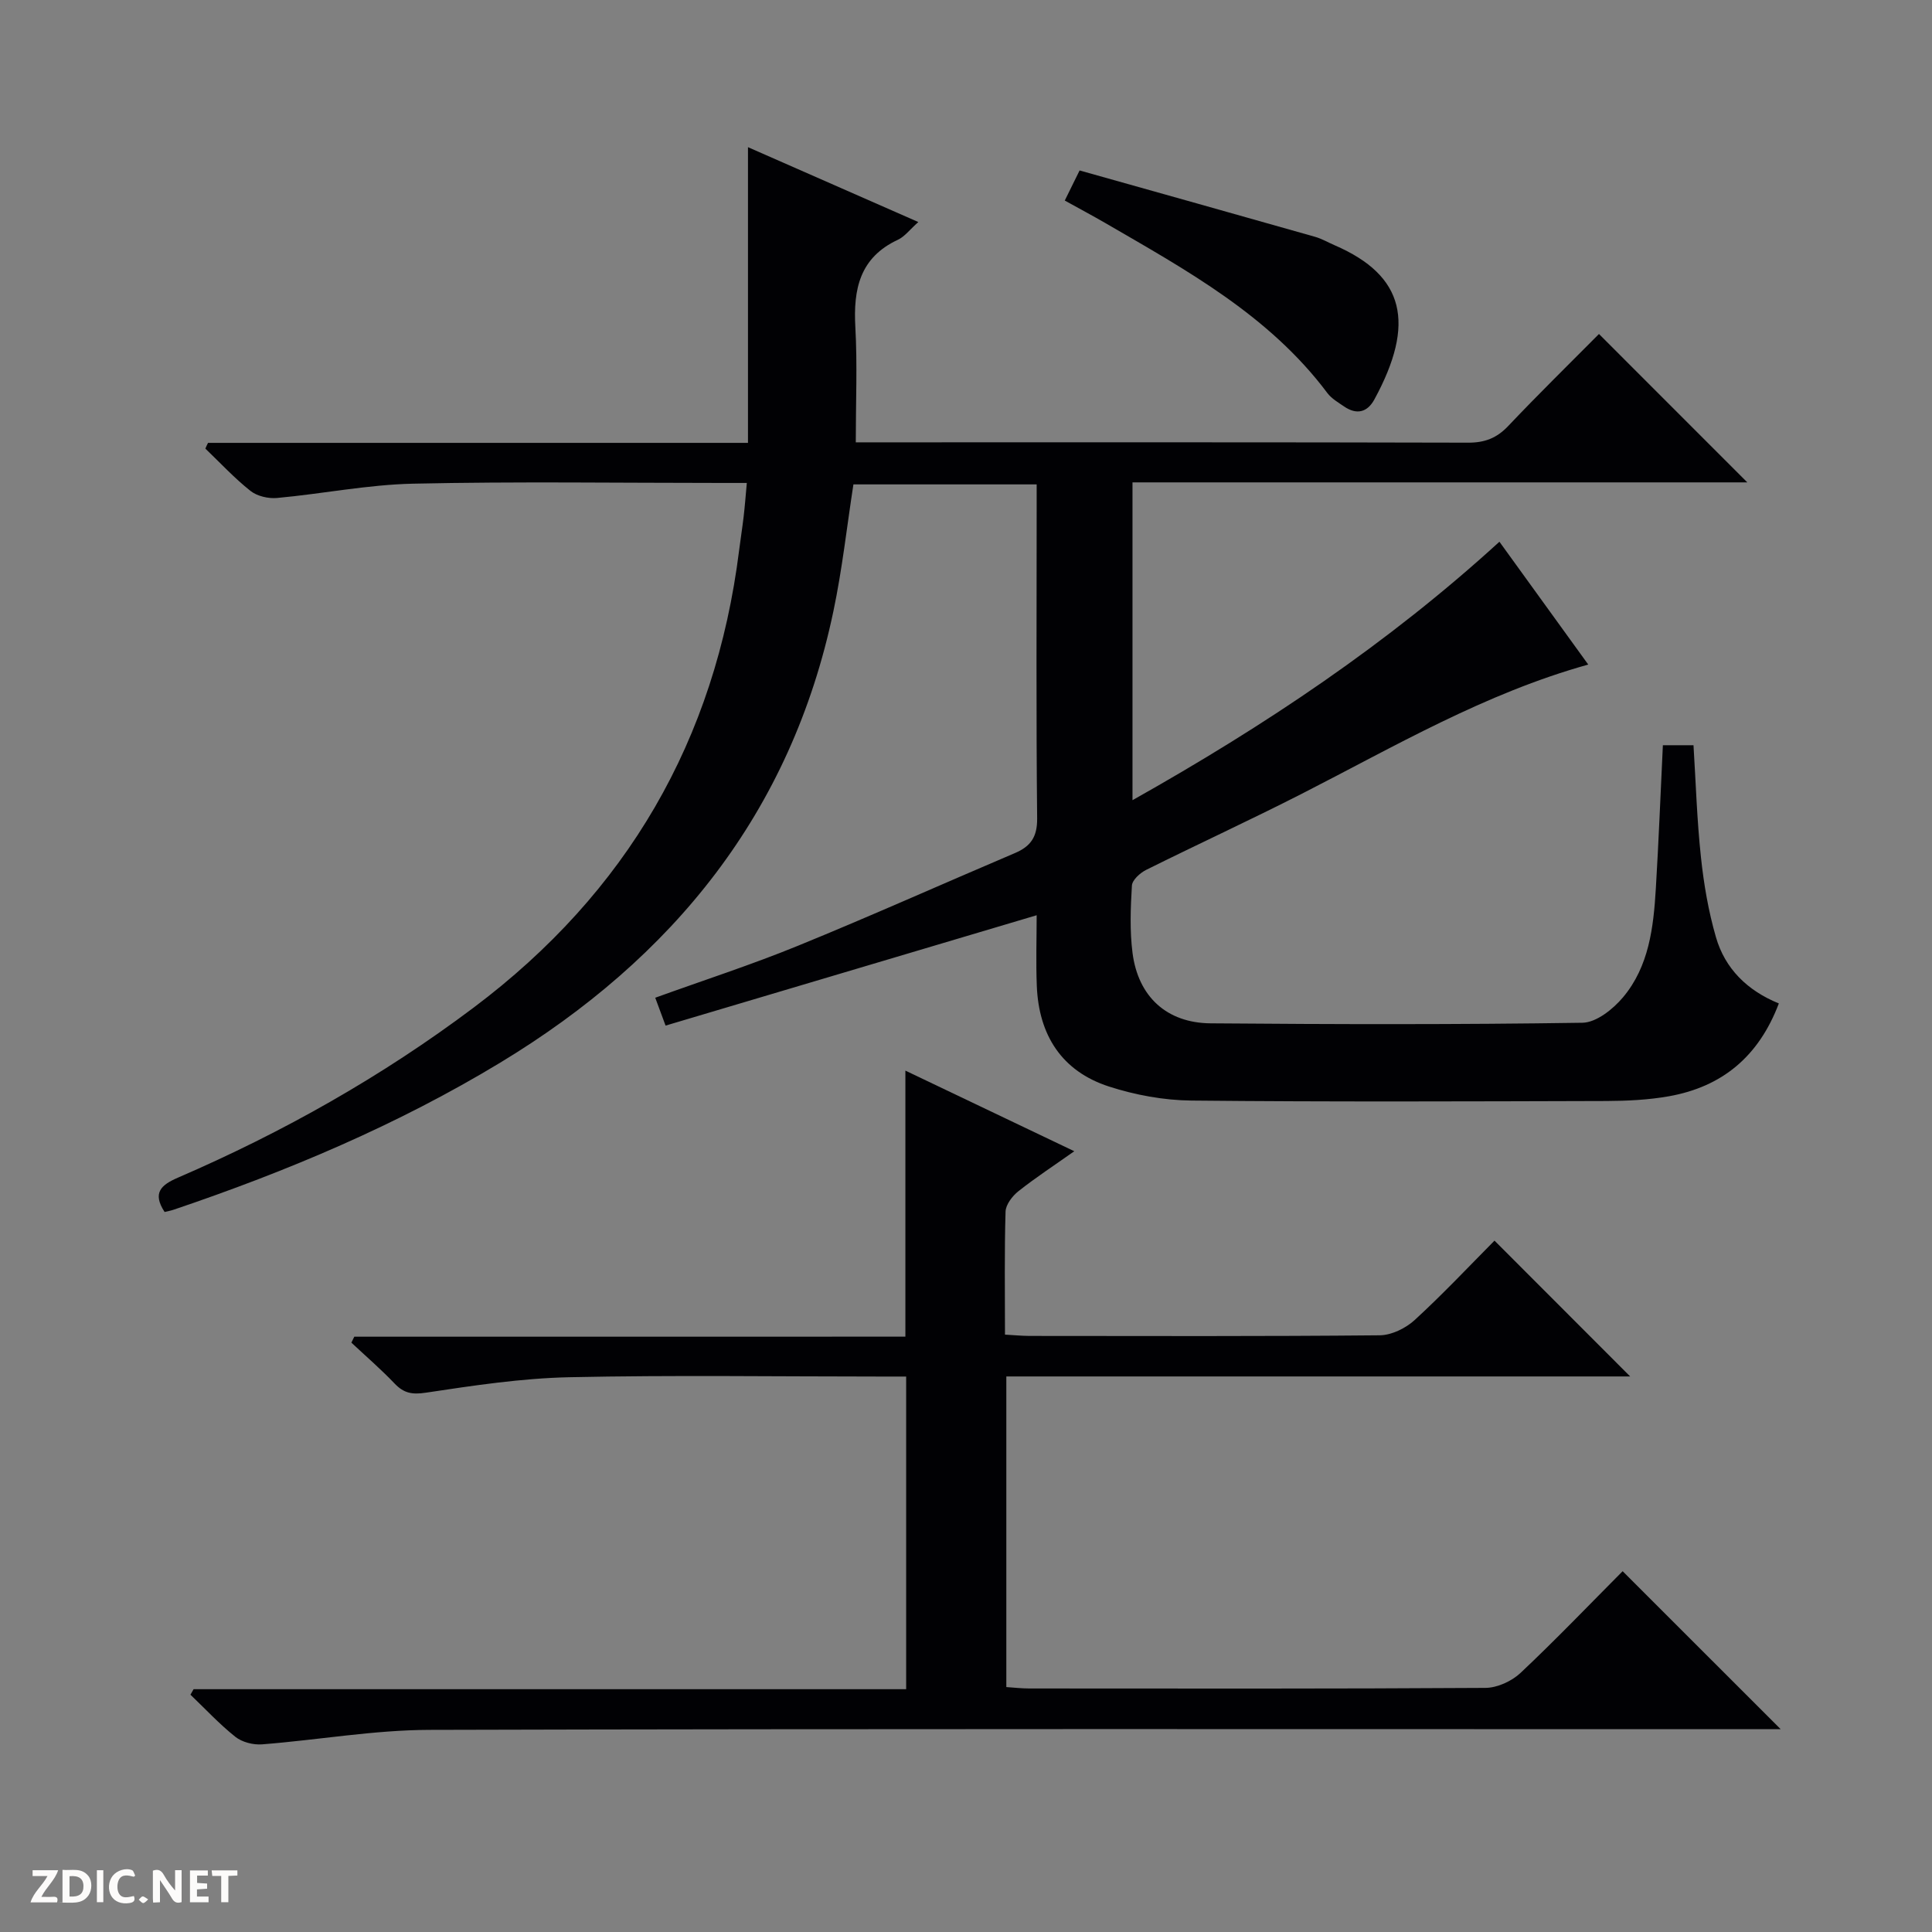
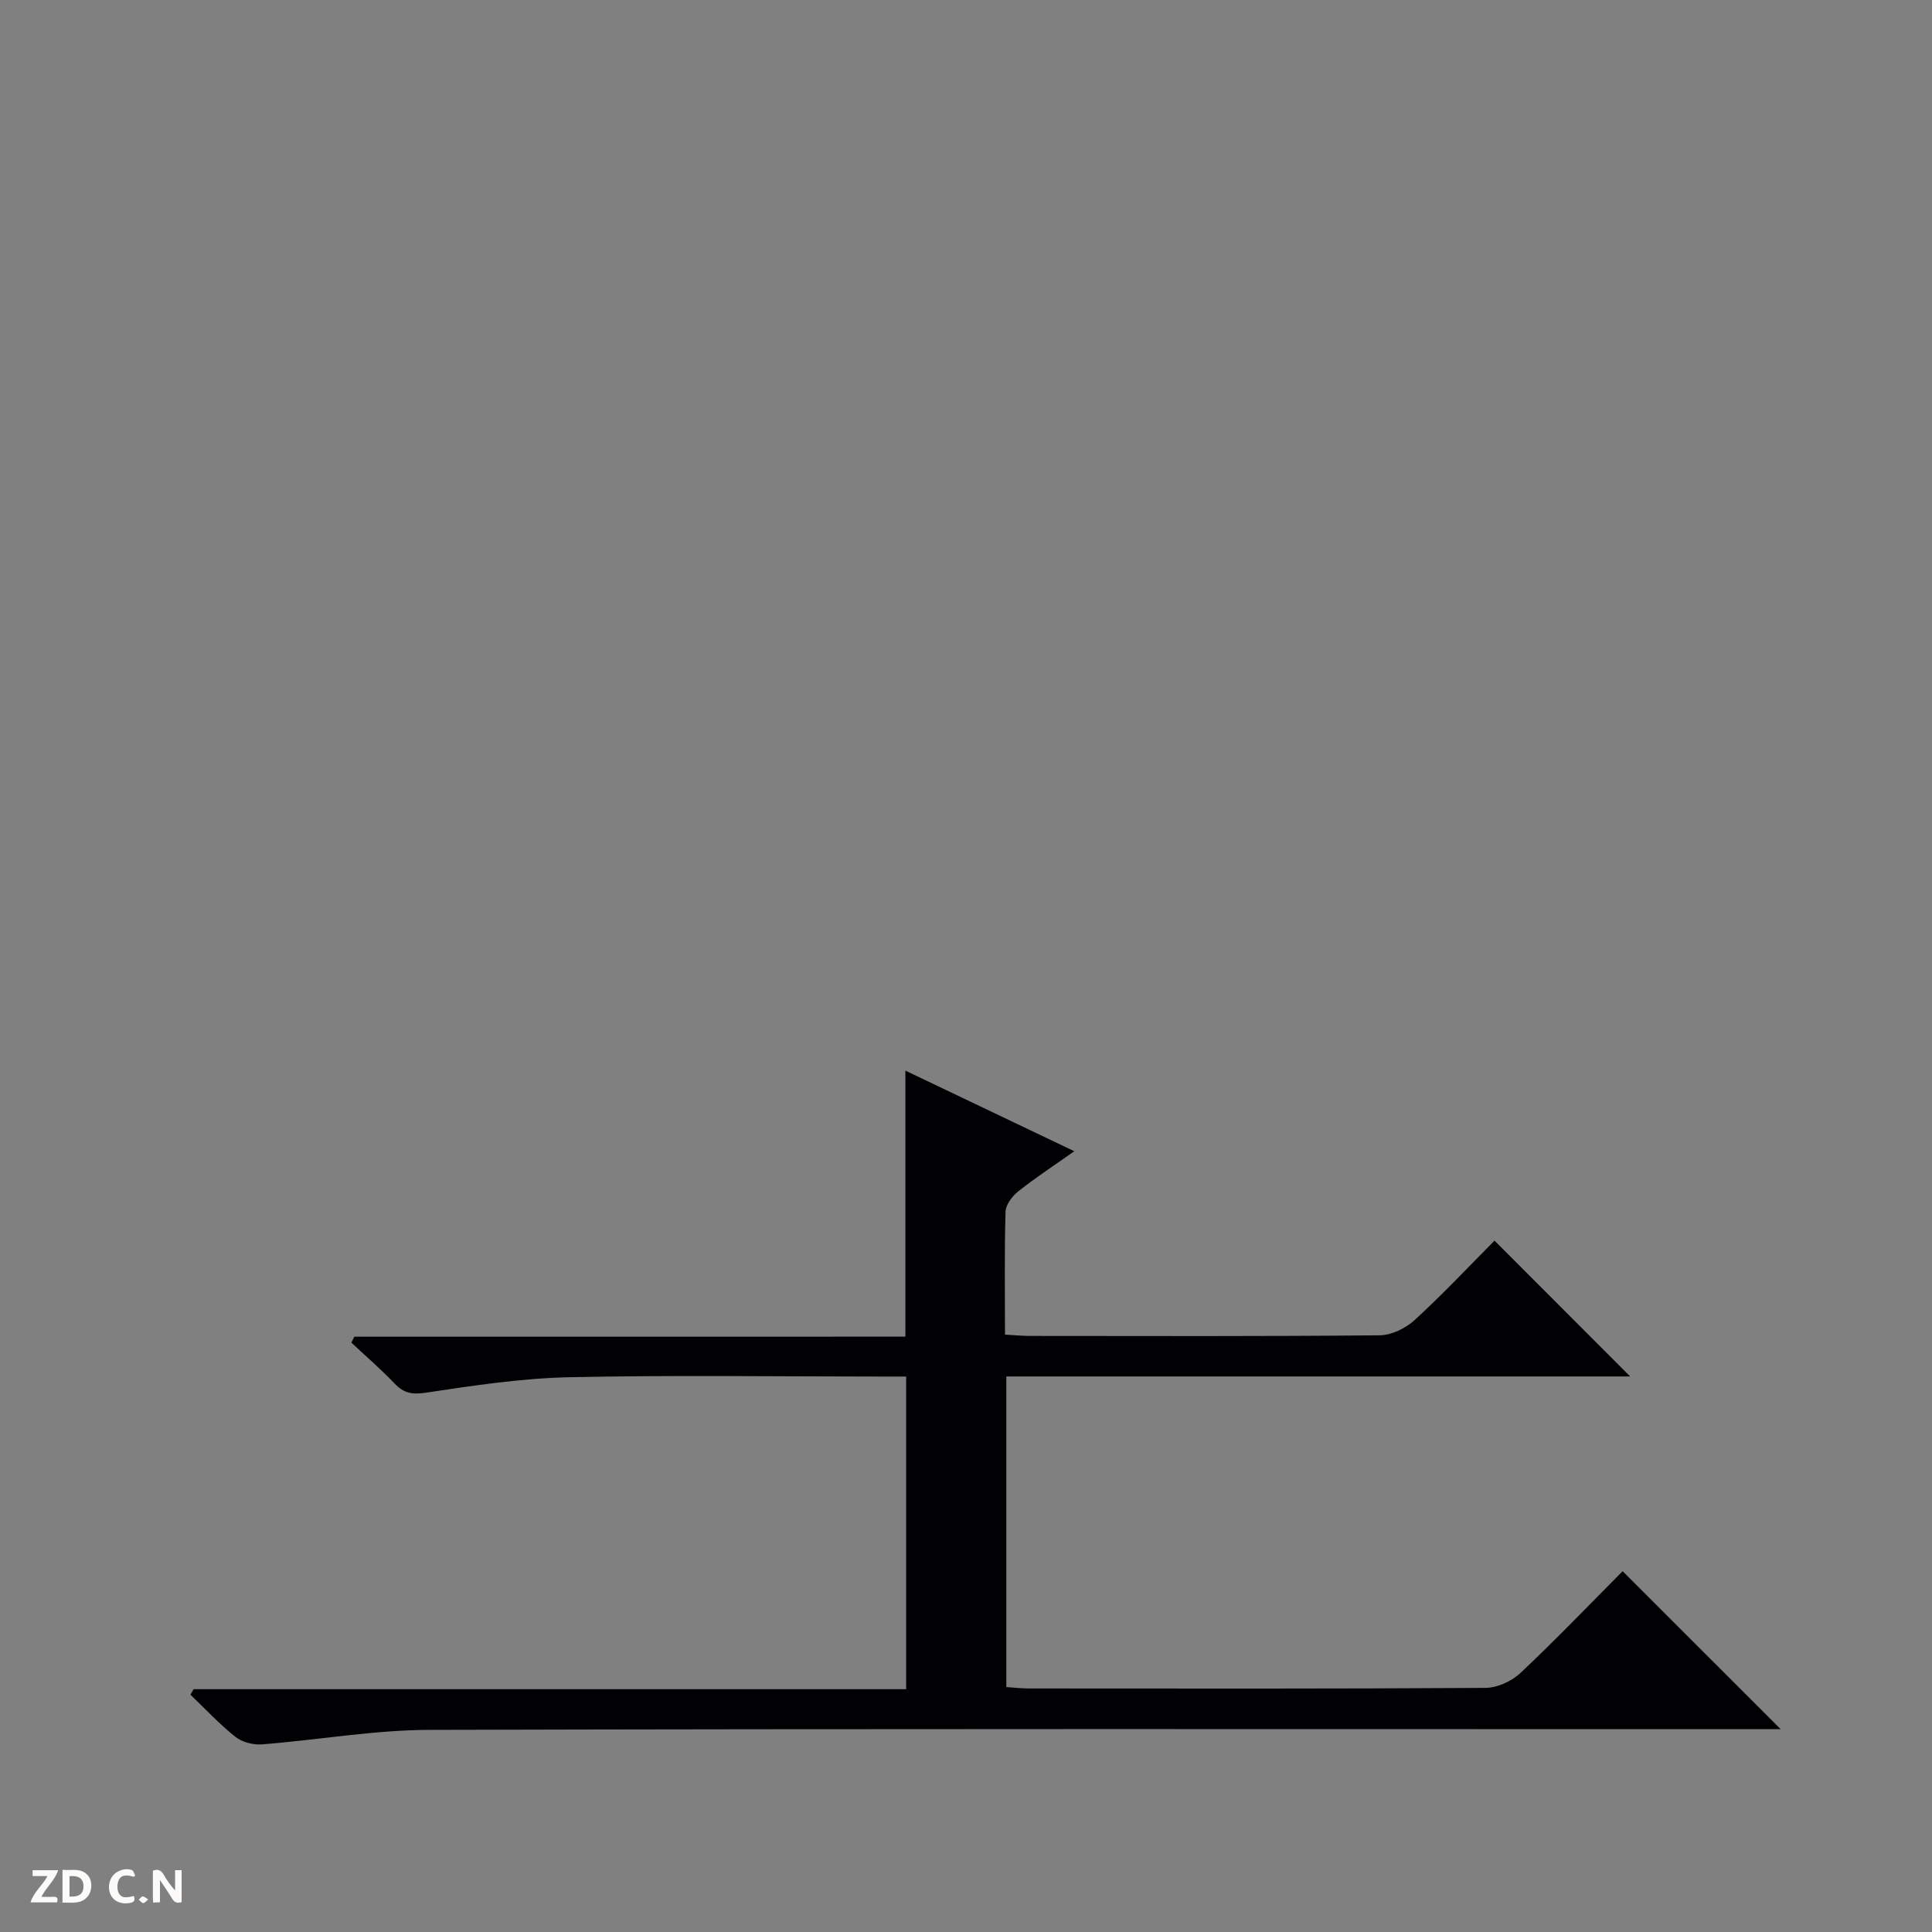
<svg xmlns="http://www.w3.org/2000/svg" enable-background="new 0 0 400 400" viewBox="0 0 400 400">
  <rect x="0" y="0" width="400" height="400" fill="#808080" stroke="none" />
  <g fill="#fcfbfa">
    <path d="m37.59 393.81c-.92.31-1.52.05-2-.78-.7-1.2-1.52-2.34-2.47-3.78v4.59c-.55.03-.95.05-1.41.07-.03-.37-.06-.64-.06-.91 0-1.91 0-3.81 0-5.7 1.13-.41 1.77-.03 2.29.91.62 1.11 1.38 2.14 2.31 3.19v-4.2h1.35v6.61z" />
    <path d="m12.94 393.88v-6.75c1.9.19 3.93-.54 5.37 1.29.8 1.01.78 2.88.03 3.97-1.37 1.97-3.4 1.51-6.4 1.49m2.45-1.22c2.04.12 2.92-.58 2.89-2.21-.03-1.51-.98-2.19-2.89-2z" />
    <path d="m11.81 393.87h-5.49c.68-2.18 2.47-3.48 3.51-5.45h-3.08v-1.21h5.29c-.71 2.13-2.44 3.48-3.47 5.51.86 0 1.63.04 2.39-.01.79-.05 1.14.21.85 1.16" />
-     <path d="m39.33 393.86v-6.61h3.7v1.07h-2.22v1.52c.68.04 1.34.09 2.07.13v1.07c-.72.05-1.38.09-2.1.14v1.48h2.4v1.19h-3.85z" />
    <path d="m27.71 388.56c-1.15-.3-2.46-.61-3.1.64-.37.73-.41 1.93-.06 2.67.63 1.35 1.99.93 3.17.68.35.94-.01 1.32-.93 1.46-1.62.25-3.05-.27-3.76-1.48-.73-1.24-.6-3.03.31-4.17.88-1.11 2.71-1.7 4-1.16.32.13.44.74.65 1.12-.1.08-.19.16-.28.24" />
-     <path d="m49.15 387.24v1.07c-.59.02-1.17.05-1.87.08v5.44h-1.48v-5.44h-1.85c-.05-.4-.08-.73-.13-1.15z" />
-     <path d="m20.06 387.21h1.33v6.62h-1.33z" />
    <path d="m30.68 393.25c-.39.38-.8.79-1.05.76-.32-.05-.6-.45-.9-.7.26-.24.51-.64.8-.67.29-.04.62.3 1.15.61" />
  </g>
-   <path d="m43.07 91.69h111.79c0-20.49 0-40.37 0-61.22 12.01 5.28 23.4 10.29 35.27 15.5-1.77 1.57-2.82 3.01-4.23 3.67-7.9 3.68-9.25 10.22-8.81 18.08.43 7.73.09 15.51.09 23.86h4.8c40.66 0 81.32-.04 121.98.07 3.44.01 5.92-.94 8.29-3.44 6.29-6.64 12.83-13.04 18.8-19.06 10.45 10.46 20.63 20.64 30.71 30.72-41.75 0-84.4 0-127.29 0v65.8c27.46-15.44 52.89-32.43 75.97-53.51 6.19 8.57 12.2 16.87 18.39 25.43-21.44 5.98-40.1 16.95-59.3 26.75-10.65 5.43-21.52 10.43-32.23 15.76-1.26.63-2.88 2.09-2.95 3.25-.28 4.64-.46 9.37.13 13.96 1.17 9.04 7.08 14.48 16.16 14.56 25.66.21 51.32.27 76.98-.12 2.87-.04 6.34-2.81 8.4-5.26 5.38-6.39 6.32-14.47 6.8-22.49.59-9.78.97-19.57 1.46-29.71h6.34c.48 7.67.71 15.45 1.54 23.16.59 5.58 1.55 11.21 3.11 16.59 1.88 6.52 6.5 11.06 13.02 13.71-4.18 11.04-11.78 17.26-22.76 19.22-4.23.75-8.6.96-12.9.98-28.66.08-57.32.2-85.98-.09-5.71-.06-11.61-1.15-17.06-2.91-9.78-3.17-14.52-10.65-14.93-20.81-.2-4.94-.03-9.89-.03-14.65-25.83 7.68-51.19 15.23-76.83 22.85-.89-2.4-1.45-3.89-2.14-5.77 10.04-3.63 19.94-6.83 29.55-10.76 15.07-6.15 29.94-12.82 44.92-19.19 3.26-1.39 4.63-3.33 4.6-7.15-.22-21.33-.1-42.66-.1-63.99 0-1.64 0-3.28 0-5.19-12.91 0-25.33 0-37.94 0-1.35 8.73-2.32 17.6-4.15 26.29-8.74 41.63-33.18 71.78-69.02 93.46-21.29 12.88-44.07 22.47-67.58 30.42-.59.2-1.21.31-1.86.47-2.6-3.98-.71-5.61 2.76-7.11 21.75-9.4 42.25-20.95 61.24-35.22 31.73-23.85 50.03-55.35 54.95-94.69.29-2.31.66-4.61.93-6.92.25-2.12.41-4.25.66-7-1.86 0-3.48 0-5.09 0-21.33 0-42.66-.32-63.98.15-9.41.2-18.77 2.1-28.18 2.96-1.81.17-4.14-.37-5.52-1.47-3.33-2.64-6.25-5.8-9.33-8.75.15-.39.35-.79.55-1.19z" fill="#010104" />
  <path d="m187.45 276.74c0-18.75 0-36.54 0-55.08 11.46 5.47 22.88 10.92 34.97 16.69-4.19 2.96-8.01 5.46-11.57 8.28-1.25.99-2.61 2.76-2.66 4.21-.25 8.31-.12 16.64-.12 25.48 1.87.1 3.47.26 5.08.27 24.16.02 48.33.1 72.49-.13 2.45-.02 5.38-1.45 7.24-3.15 5.87-5.38 11.33-11.2 16.54-16.45 9.55 9.56 18.77 18.79 28.09 28.12-42.79 0-85.83 0-129.16 0v64.31c1.54.1 3.13.29 4.72.29 31.49.02 62.99.08 94.48-.12 2.46-.02 5.44-1.39 7.26-3.1 7.37-6.94 14.38-14.27 21.14-21.06 10.96 10.96 21.64 21.64 32.72 32.71-1.98 0-3.89 0-5.79 0-91.32 0-182.63-.11-273.95.14-11.56.03-23.11 2.1-34.68 3-1.81.14-4.11-.44-5.51-1.55-3.32-2.64-6.23-5.79-9.31-8.73.22-.38.43-.76.65-1.14h147.53c0-21.72 0-42.92 0-64.73-1.75 0-3.52 0-5.3 0-21.5 0-43-.32-64.49.14-9.9.22-19.81 1.72-29.64 3.2-2.86.43-4.57.11-6.48-1.89-2.83-2.97-5.95-5.66-8.95-8.47l.6-1.23c38.03-.01 76.04-.01 114.1-.01z" fill="#010104" />
-   <path d="m220.45 41.52c.98-2 1.78-3.61 3.07-6.23 16.25 4.57 32.49 9.12 48.72 13.73 1.42.4 2.74 1.18 4.11 1.77 14.51 6.28 16.76 16.17 8.2 31.91-1.46 2.69-3.68 3.22-6.25 1.47-1.23-.84-2.61-1.64-3.48-2.79-12.03-16.07-29.16-25.44-45.99-35.21-2.57-1.49-5.21-2.89-8.38-4.65z" fill="#010104" />
</svg>